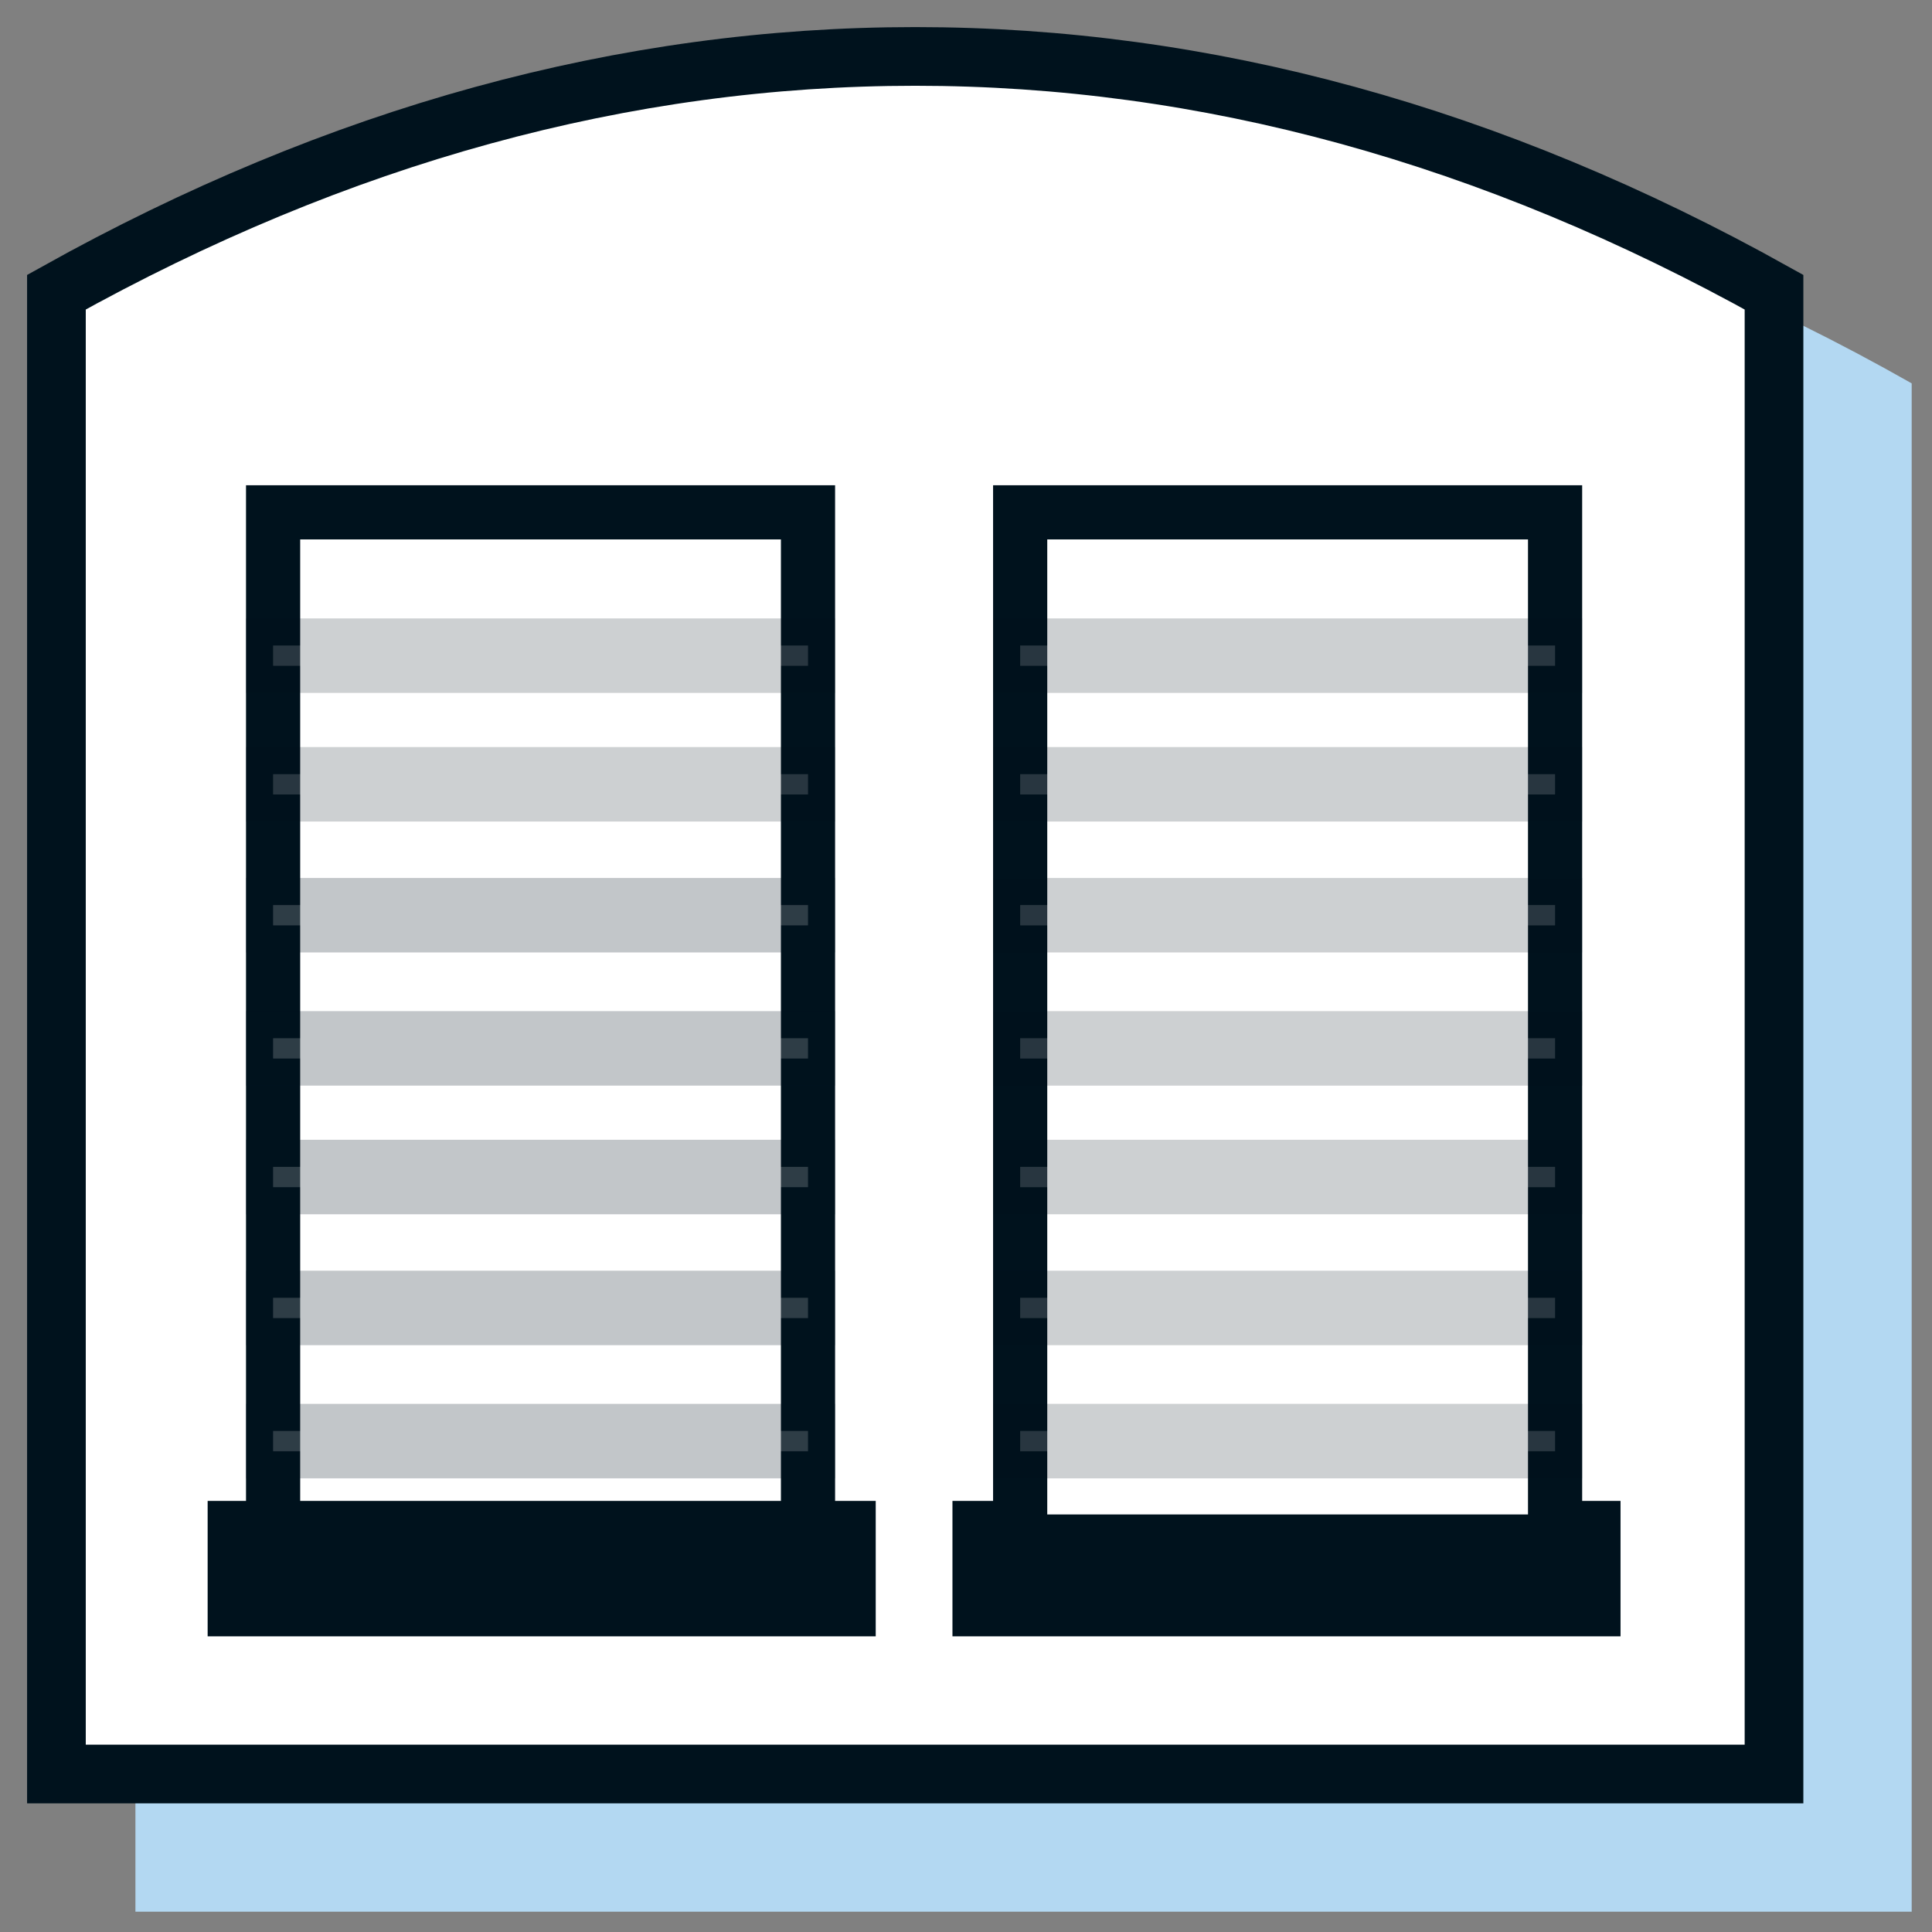
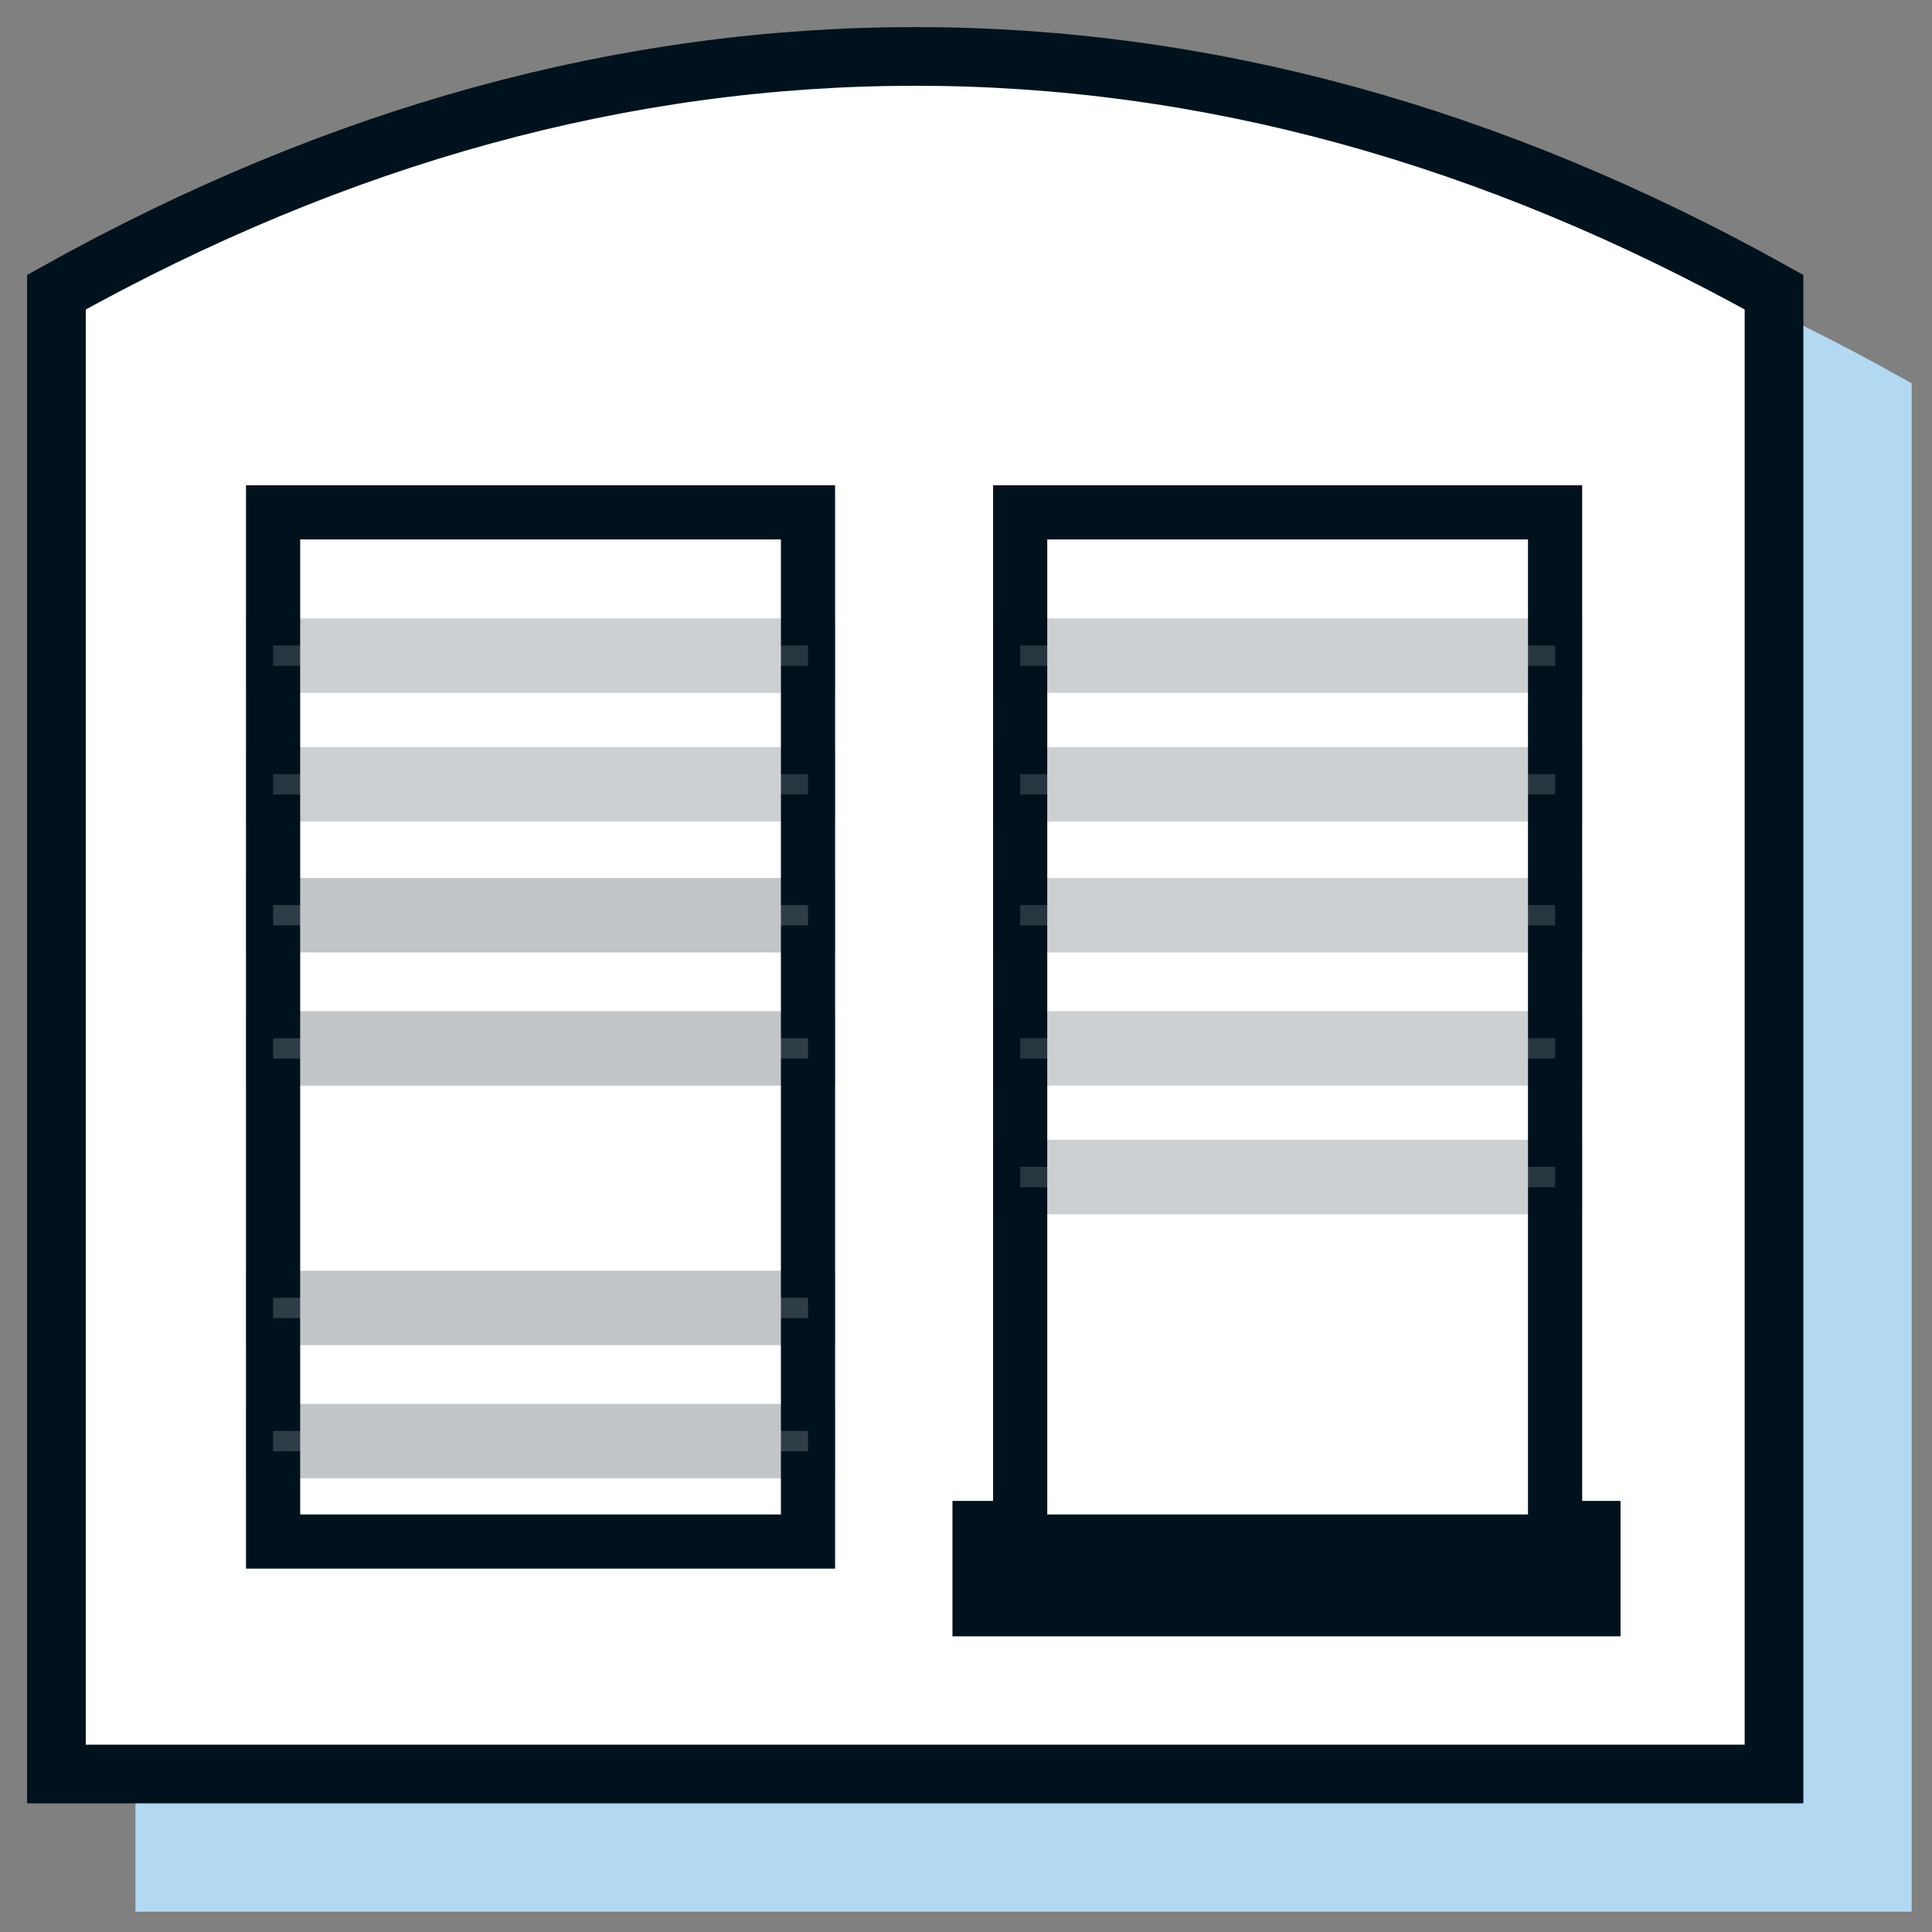
<svg xmlns="http://www.w3.org/2000/svg" width="856px" height="856px" viewBox="0 0 856 856">
  <rect x="0" y="0" width="856" height="856" fill="#808080" stroke="none" />
  <title>company</title>
  <desc>Created with Sketch.</desc>
  <g id="company" stroke="none" stroke-width="1" fill="none" fill-rule="evenodd">
    <g id="Group" transform="translate(12, 12)">
      <path d="M48,157.853 C177.019,84.618 308.185,48 441.5,48 C574.815,48 705.981,84.618 835,157.853 L835,835 L48,835 L48,157.853 Z" id="Rectangle" fill="#B3D8F2" />
      <path d="M13,117.456 L13,774 L774,774 L774,117.456 C649.017,47.773 522.238,13 393.5,13 C264.762,13 137.983,47.773 13,117.456 Z" id="Rectangle" stroke="#00121D" stroke-width="26" fill="#FFFFFF" />
      <rect id="Rectangle" stroke="#00121D" stroke-width="24" fill="#FFFFFF" x="109" y="215" width="237" height="456" />
      <rect id="Rectangle" stroke="#00121D" stroke-width="24" fill="#FFFFFF" opacity="0.242" x="109" y="389" width="237" height="9" />
      <rect id="Rectangle" stroke="#00121D" stroke-width="24" fill="#FFFFFF" opacity="0.242" x="109" y="448" width="237" height="9" />
-       <rect id="Rectangle" stroke="#00121D" stroke-width="24" fill="#FFFFFF" opacity="0.242" x="109" y="505" width="237" height="9" />
      <rect id="Rectangle" stroke="#00121D" stroke-width="24" fill="#FFFFFF" opacity="0.242" x="109" y="563" width="237" height="9" />
      <rect id="Rectangle" stroke="#00121D" stroke-width="24" fill="#FFFFFF" opacity="0.242" x="109" y="622" width="237" height="9" />
-       <rect id="Rectangle" stroke="#00121D" stroke-width="24" fill="#00121D" x="92" y="665" width="272" height="36" />
      <rect id="Rectangle" stroke="#00121D" stroke-width="24" fill="#00121D" x="422" y="665" width="272" height="36" />
      <rect id="Rectangle" stroke="#00121D" stroke-width="24" fill="#FFFFFF" x="440" y="215" width="237" height="456" />
      <rect id="Rectangle" stroke="#00121D" stroke-width="24" fill="#FFFFFF" opacity="0.198" x="440" y="389" width="237" height="9" />
      <rect id="Rectangle" stroke="#00121D" stroke-width="24" fill="#FFFFFF" opacity="0.198" x="440" y="448" width="237" height="9" />
      <rect id="Rectangle" stroke="#00121D" stroke-width="24" fill="#FFFFFF" opacity="0.198" x="440" y="274" width="237" height="9" />
      <rect id="Rectangle" stroke="#00121D" stroke-width="24" fill="#FFFFFF" opacity="0.198" x="440" y="331" width="237" height="9" />
      <rect id="Rectangle" stroke="#00121D" stroke-width="24" fill="#FFFFFF" opacity="0.198" x="109" y="274" width="237" height="9" />
      <rect id="Rectangle" stroke="#00121D" stroke-width="24" fill="#FFFFFF" opacity="0.198" x="109" y="331" width="237" height="9" />
      <rect id="Rectangle" stroke="#00121D" stroke-width="24" fill="#FFFFFF" opacity="0.198" x="440" y="505" width="237" height="9" />
-       <rect id="Rectangle" stroke="#00121D" stroke-width="24" fill="#FFFFFF" opacity="0.198" x="440" y="563" width="237" height="9" />
-       <rect id="Rectangle" stroke="#00121D" stroke-width="24" fill="#FFFFFF" opacity="0.198" x="440" y="622" width="237" height="9" />
    </g>
  </g>
</svg>